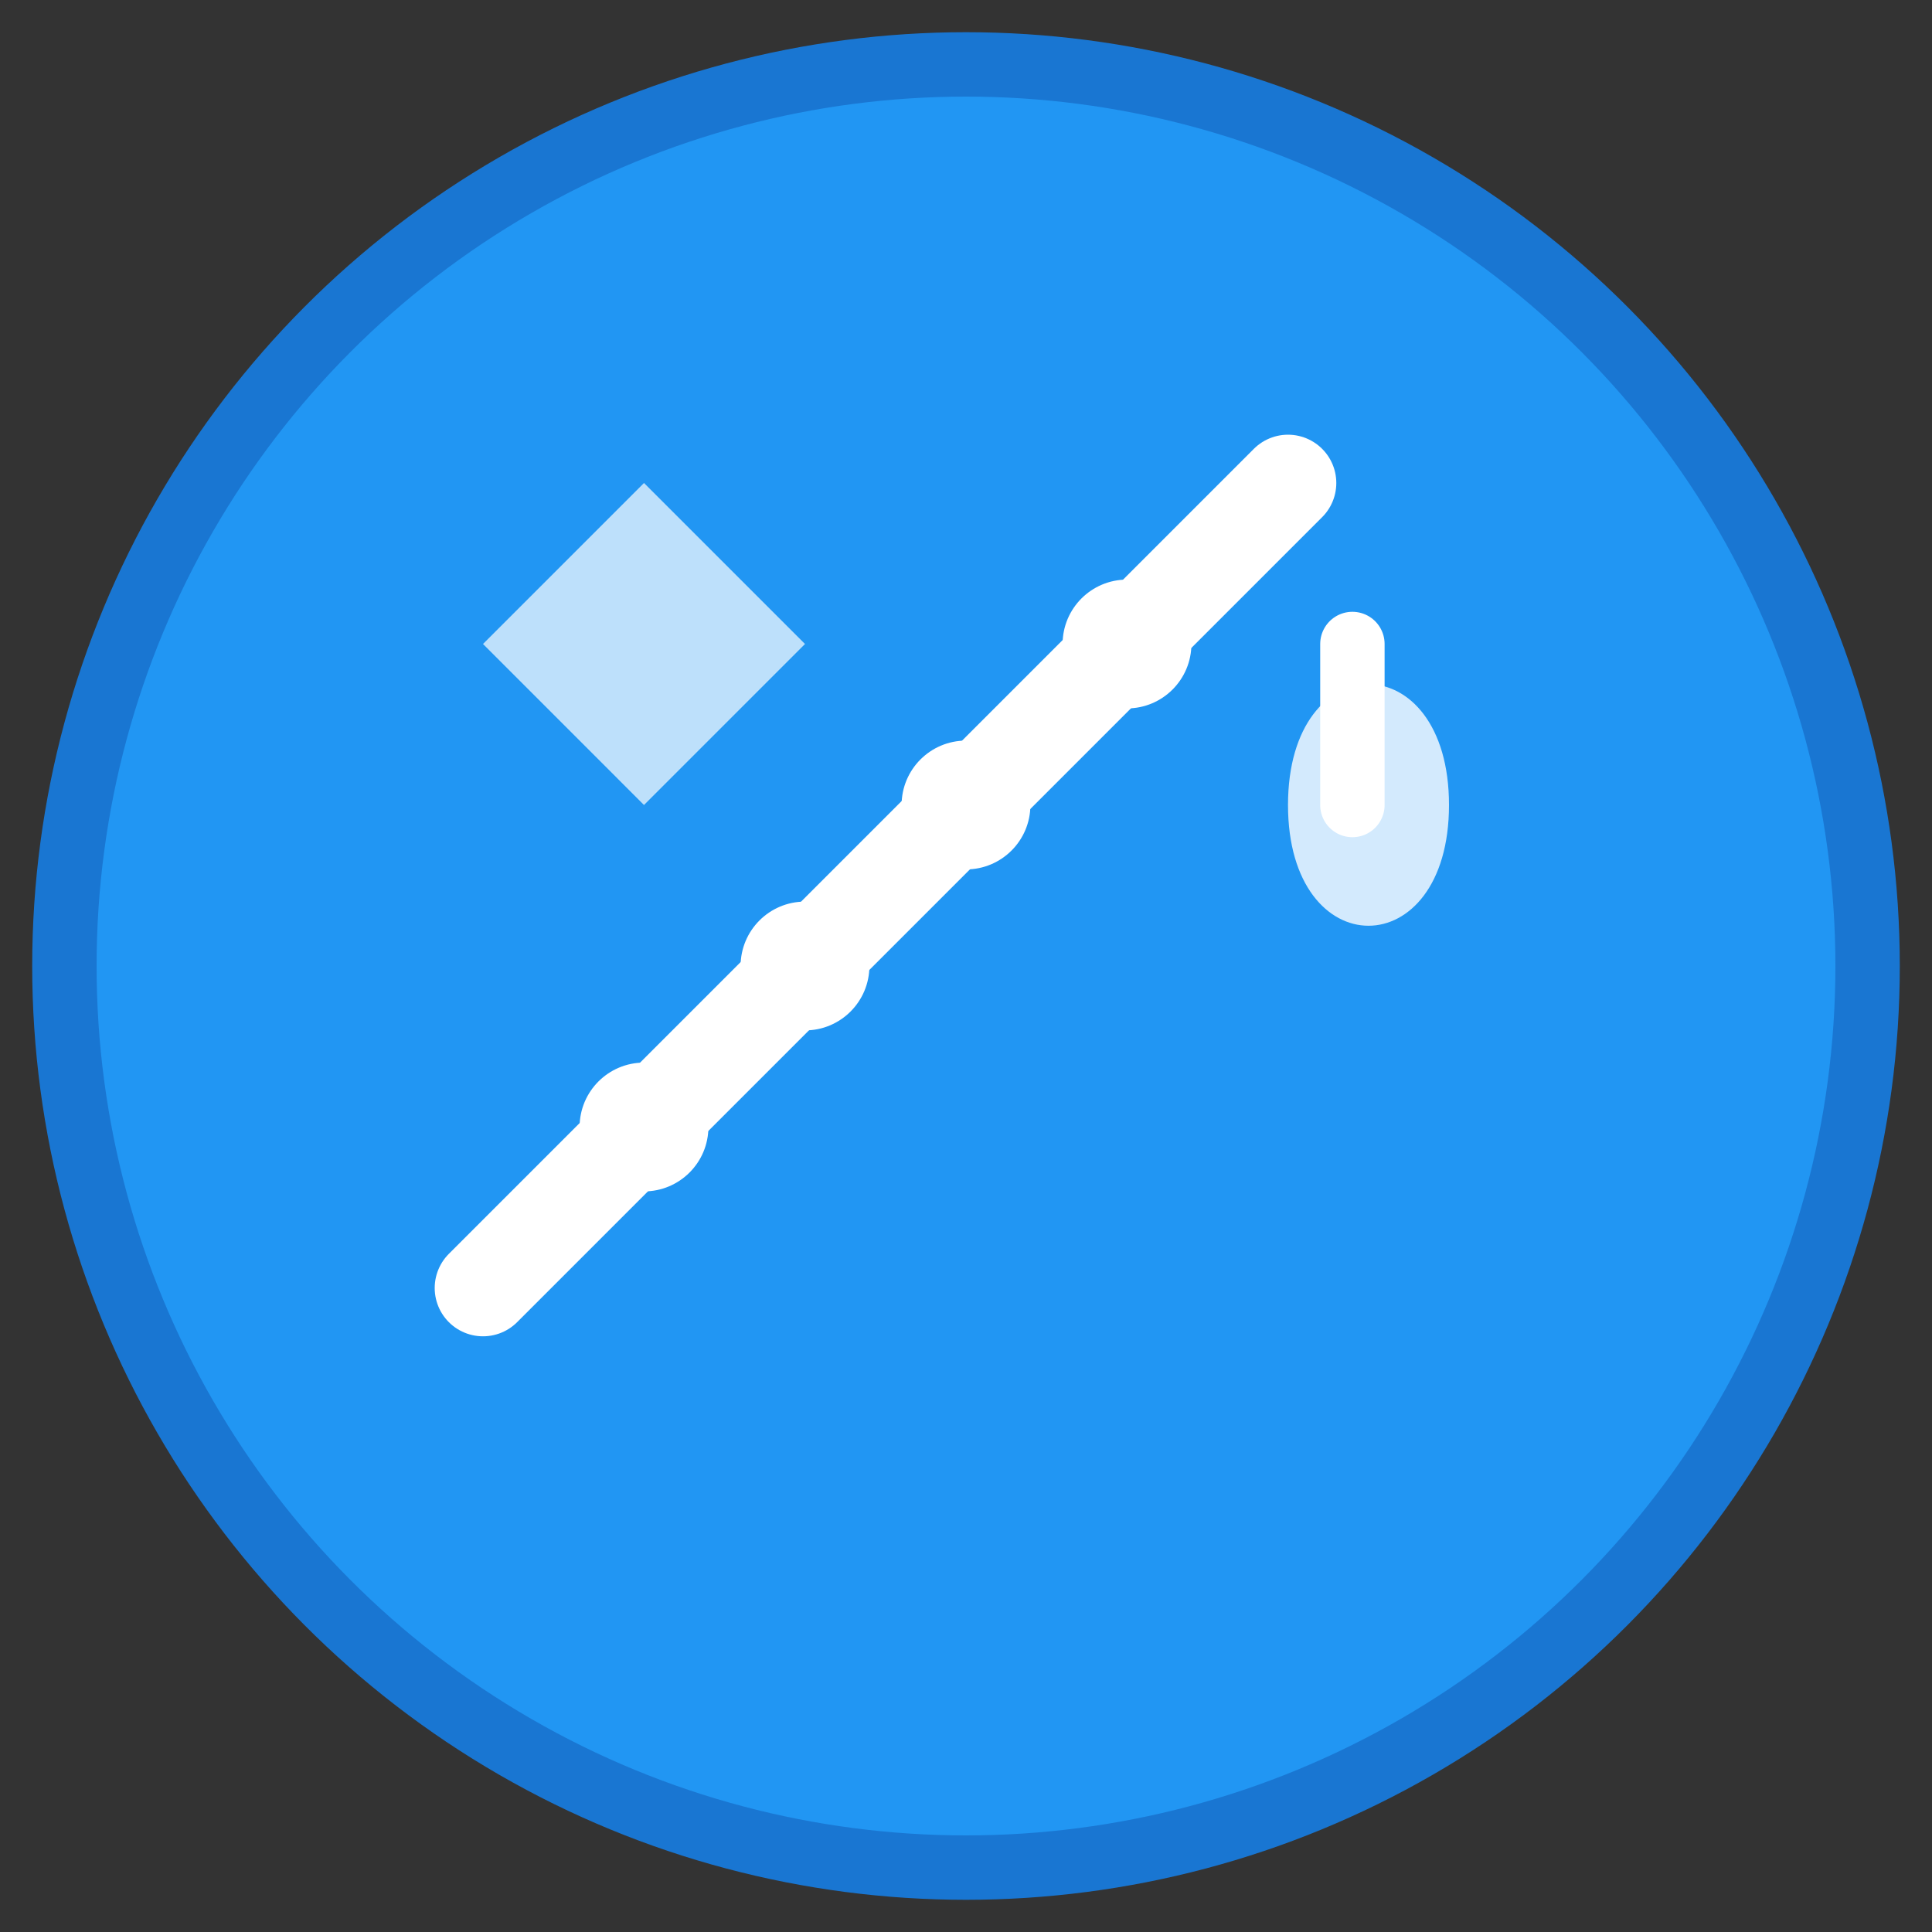
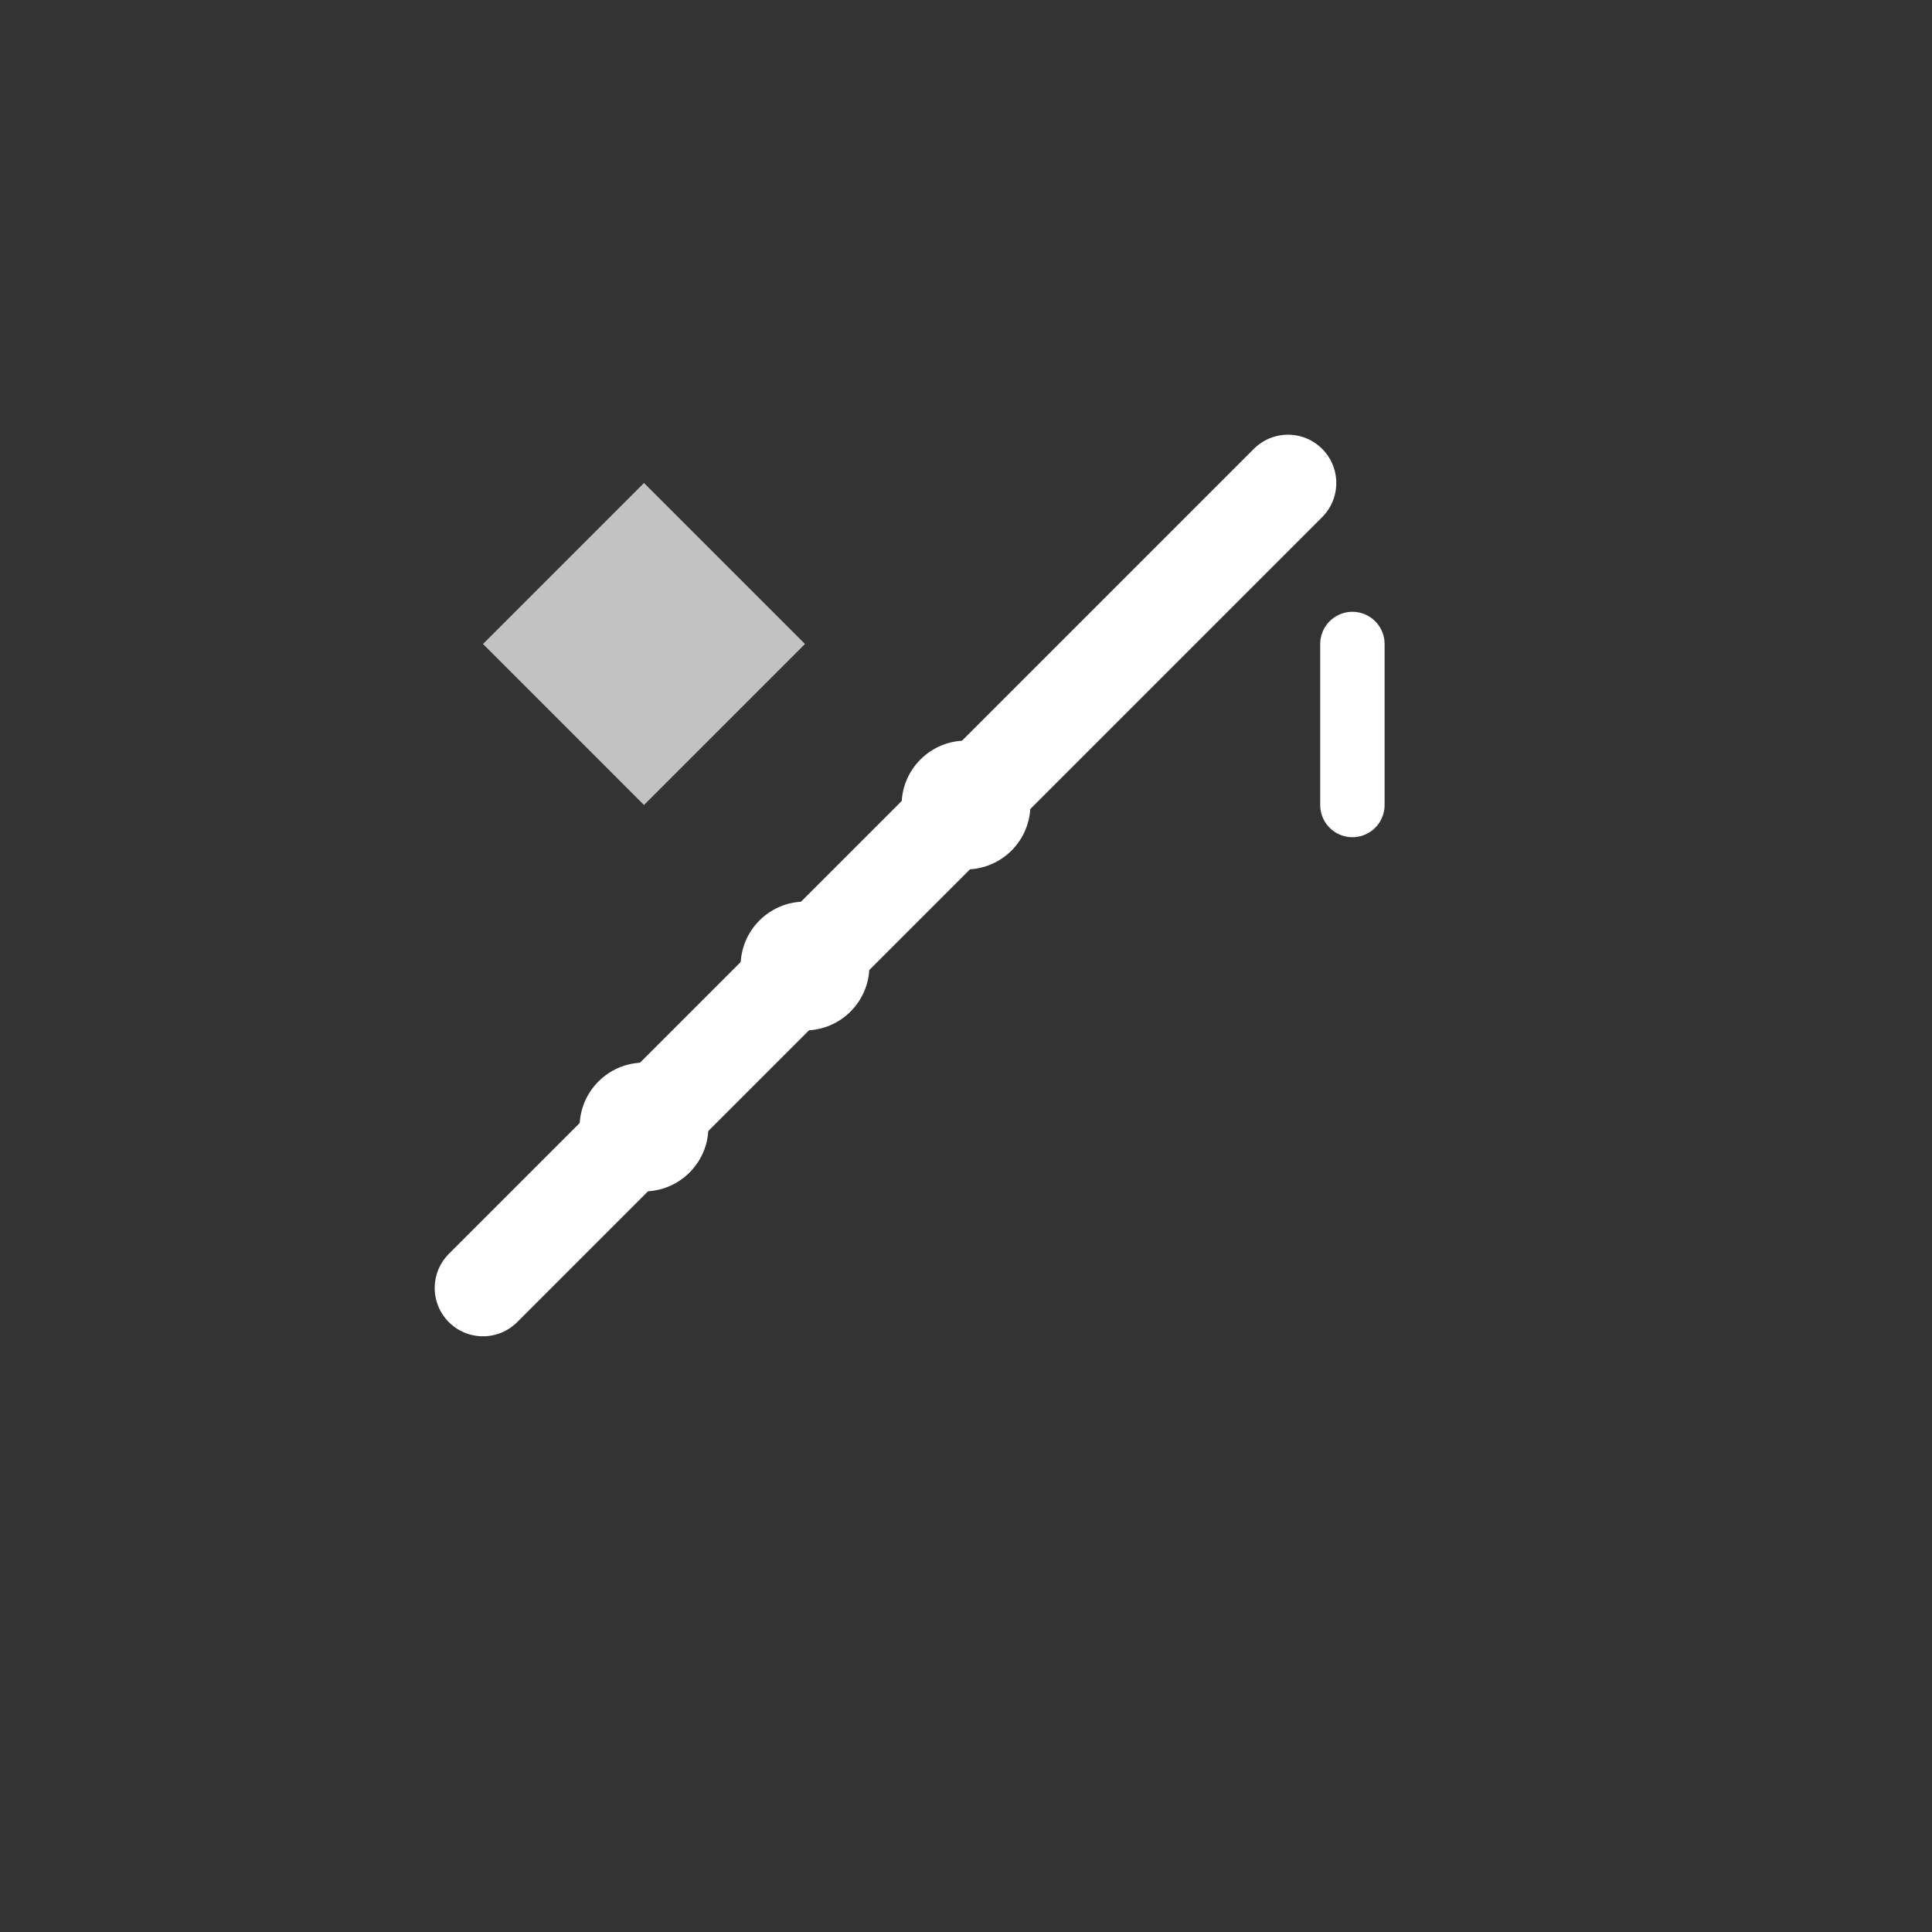
<svg xmlns="http://www.w3.org/2000/svg" width="60" height="60" viewBox="0 0 60 60" fill="none">
  <rect x="0" y="0" width="60" height="60" fill="#333333" stroke="none" />
-   <circle cx="30" cy="30" r="28" fill="#2196F3" stroke="#1976D2" stroke-width="2" />
  <path d="M15 40 L20 35 L25 30 L30 25 L35 20 L40 15" stroke="white" stroke-width="3" fill="none" stroke-linecap="round" />
  <circle cx="20" cy="35" r="2" fill="white" />
  <circle cx="25" cy="30" r="2" fill="white" />
  <circle cx="30" cy="25" r="2" fill="white" />
-   <circle cx="35" cy="20" r="2" fill="white" />
-   <path d="M45 25 C45 20, 40 20, 40 25 C40 30, 45 30, 45 25 Z" fill="white" opacity="0.8" />
  <path d="M42 20 L42 25" stroke="white" stroke-width="2" stroke-linecap="round" />
  <path d="M15 20 L20 15 L25 20 L20 25 Z" fill="white" opacity="0.7" />
</svg>